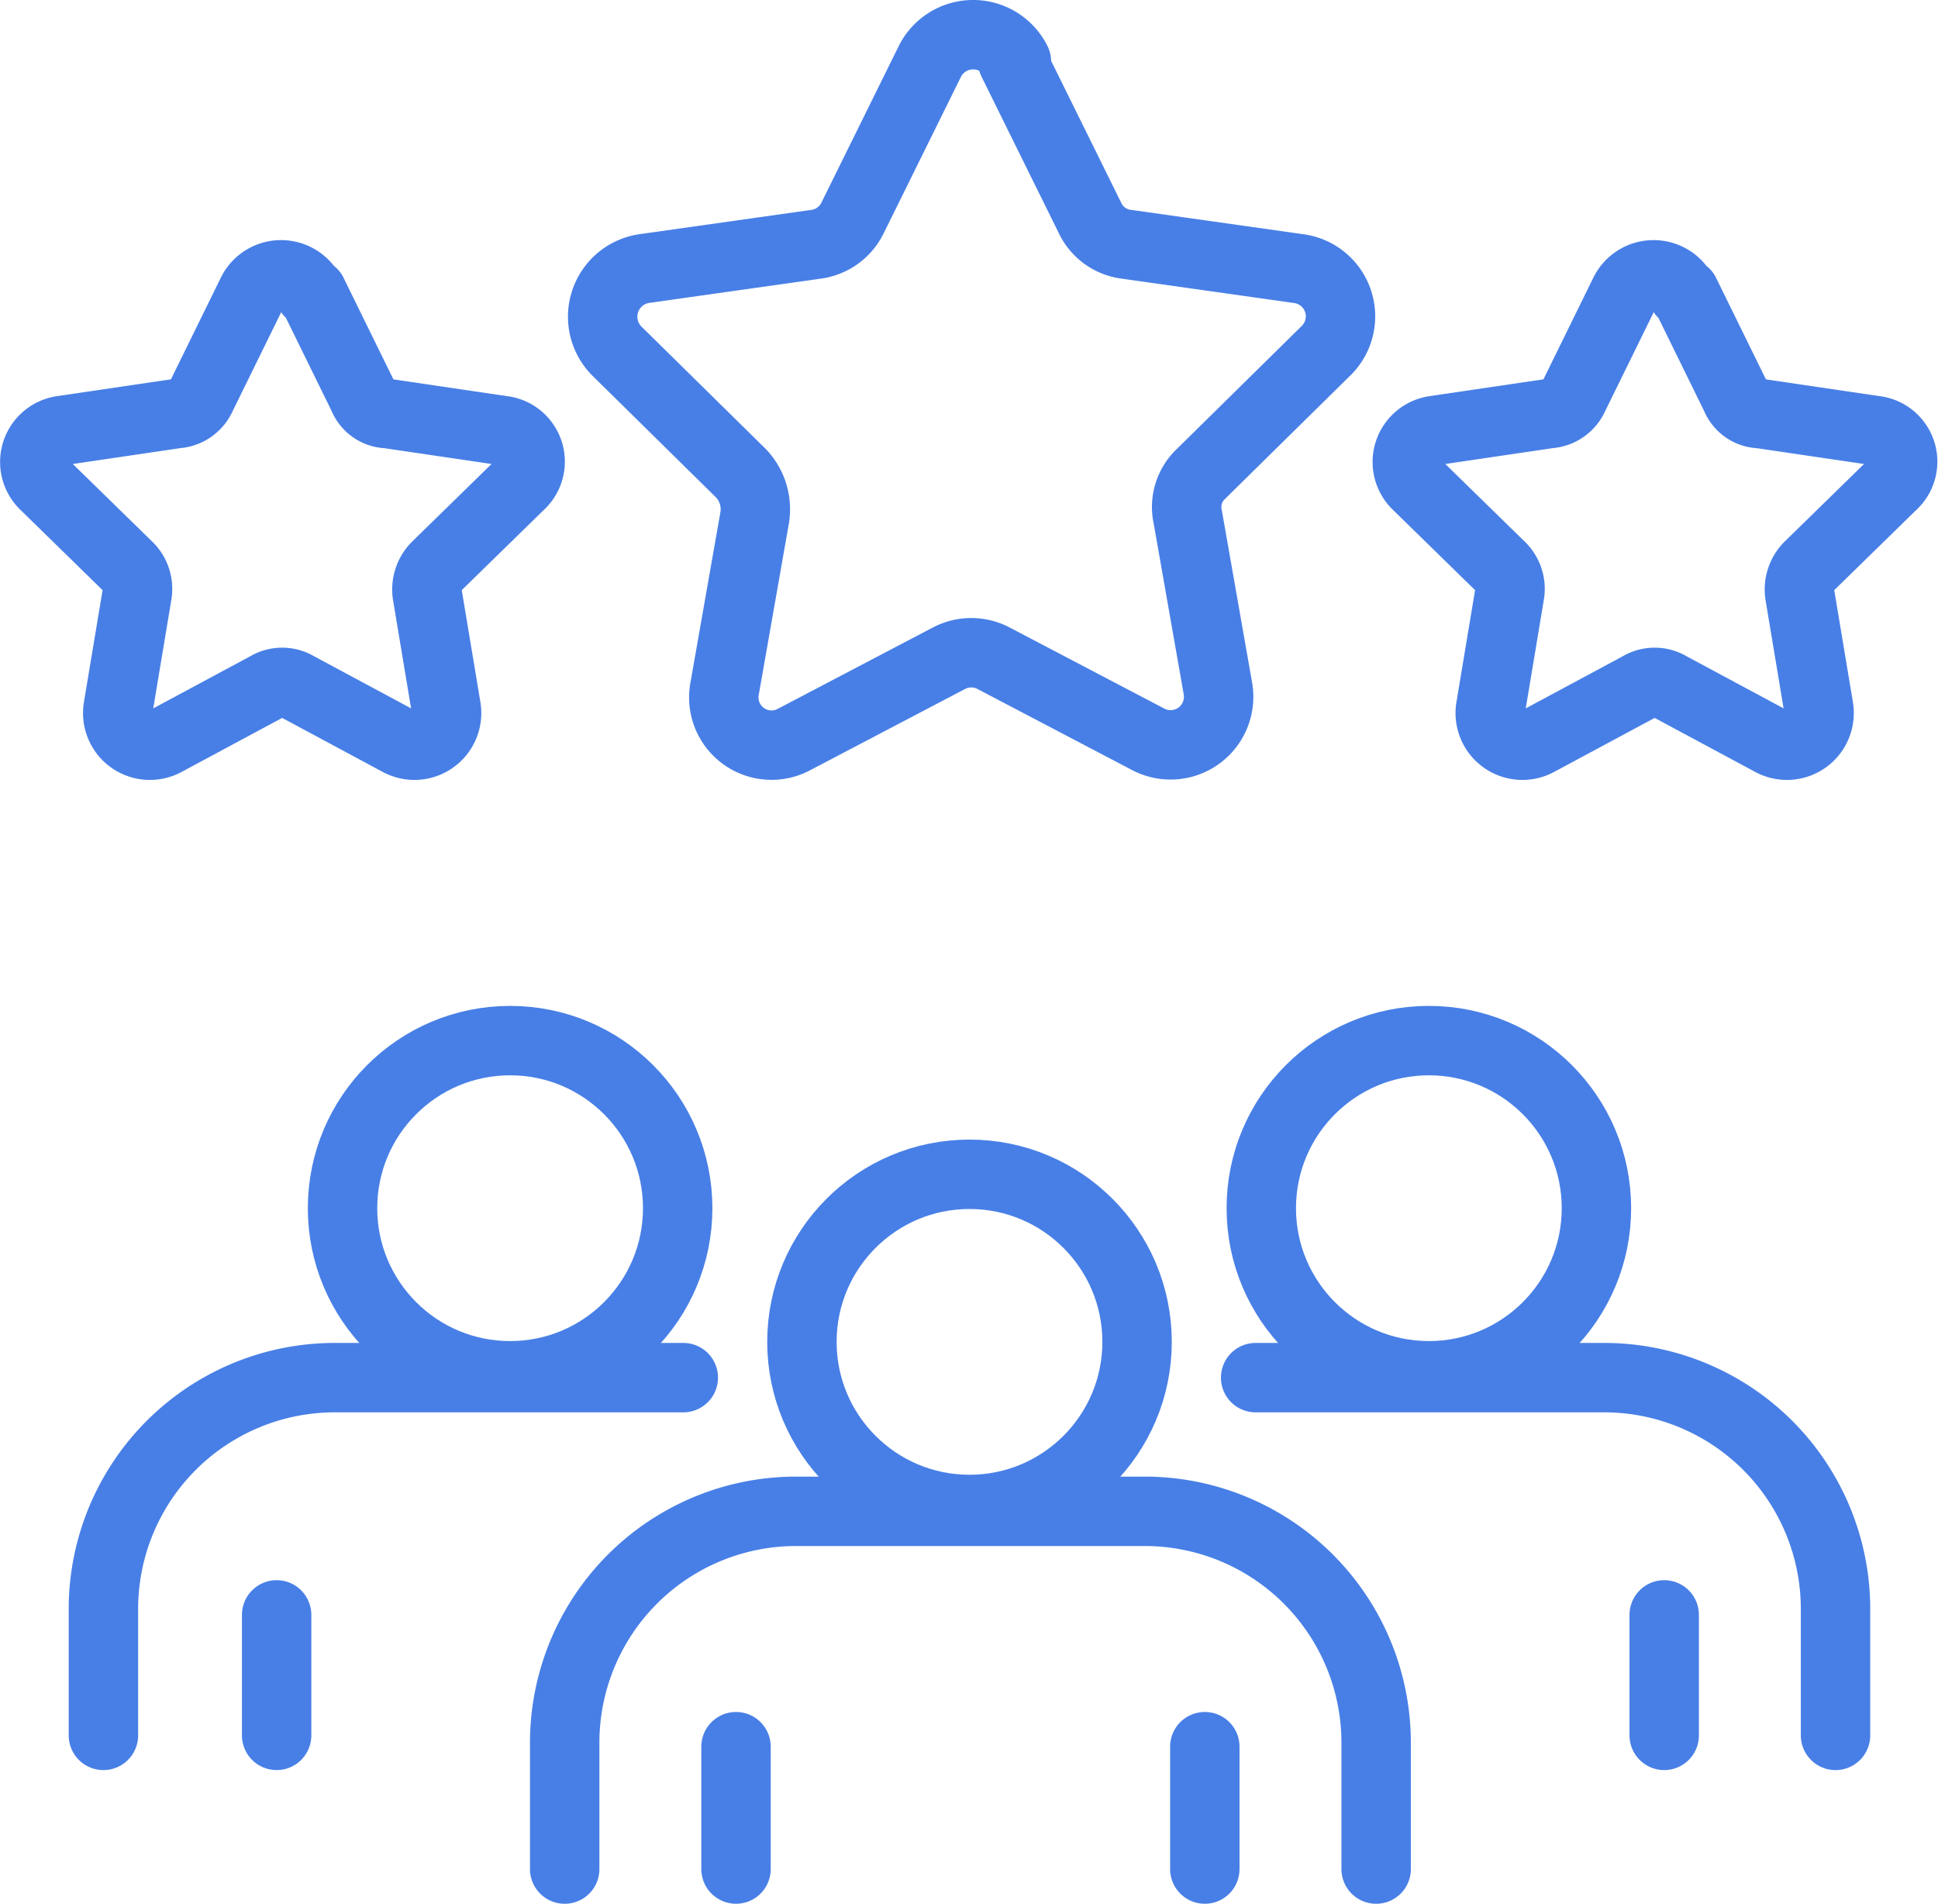
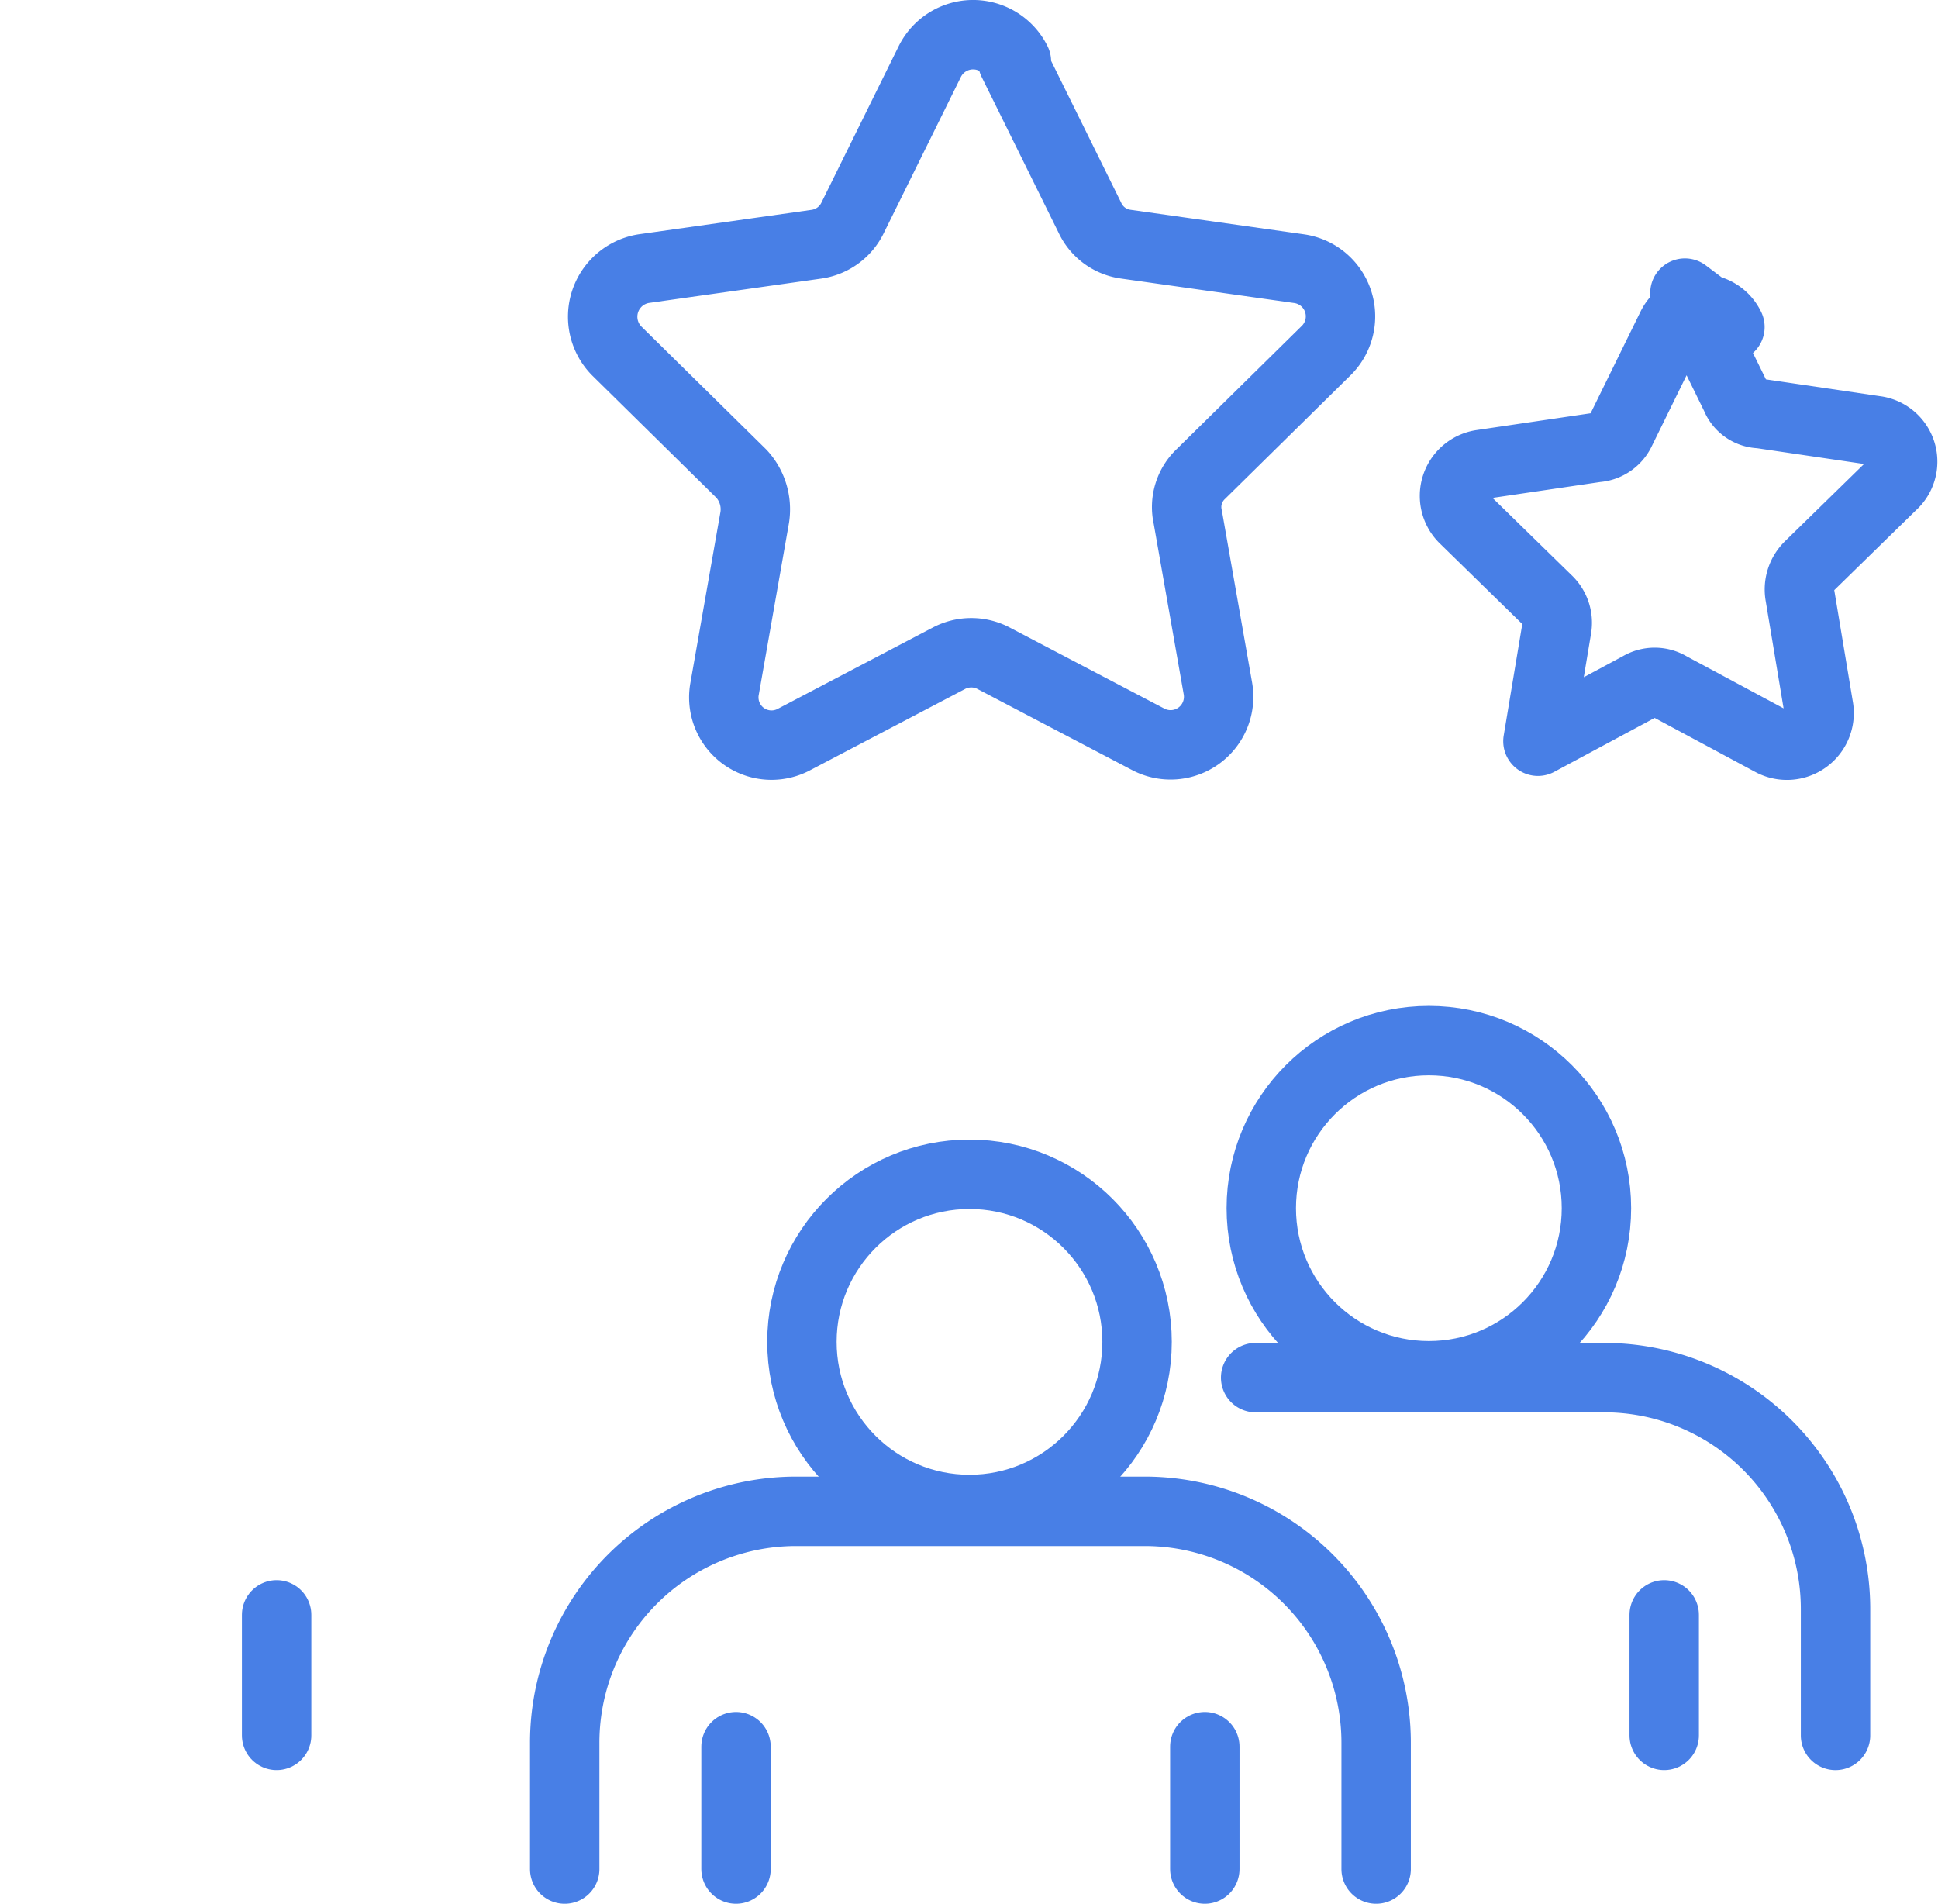
<svg xmlns="http://www.w3.org/2000/svg" width="69.806" height="68.569" viewBox="0 0 69.806 68.569">
  <defs>
    <style>
      .cls-1 {
        fill: none;
        stroke: #487fe6;
        stroke-linecap: round;
        stroke-linejoin: round;
        stroke-width: 2.5px;
      }
    </style>
  </defs>
  <g id="qulity" transform="translate(-111.208 -148.025)">
    <g id="Layer_1" transform="translate(112.475 149.275)">
      <g id="Group_624" data-name="Group 624">
        <g id="Group_618" data-name="Group 618">
-           <path id="Path_419" data-name="Path 419" class="cls-1" d="M122.461,162.686l1.831,3.73a.966.966,0,0,0,.882.61l4.137.61a1.128,1.128,0,0,1,.61,1.967l-2.984,2.916a1.18,1.18,0,0,0-.339,1.017l.678,4.069a1.159,1.159,0,0,1-1.7,1.221l-3.662-1.967a1.041,1.041,0,0,0-1.085,0l-3.662,1.967a1.159,1.159,0,0,1-1.7-1.221l.678-4.069a1.119,1.119,0,0,0-.339-1.017l-2.984-2.916a1.146,1.146,0,0,1,.61-1.967l4.137-.61a1.045,1.045,0,0,0,.882-.61l1.831-3.73a1.166,1.166,0,0,1,2.1,0Z" transform="translate(-112.475 -153.379)" />
-           <path id="Path_420" data-name="Path 420" class="cls-1" d="M195.361,162.686l1.831,3.73a.966.966,0,0,0,.882.61l4.137.61a1.128,1.128,0,0,1,.61,1.967l-2.984,2.916a1.18,1.18,0,0,0-.339,1.017l.678,4.069a1.159,1.159,0,0,1-1.7,1.221l-3.662-1.967a1.041,1.041,0,0,0-1.085,0l-3.662,1.967a1.159,1.159,0,0,1-1.7-1.221l.678-4.069a1.119,1.119,0,0,0-.339-1.017l-2.984-2.916a1.146,1.146,0,0,1,.61-1.967l4.137-.61a1.045,1.045,0,0,0,.882-.61l1.831-3.73a1.166,1.166,0,0,1,2.1,0Z" transform="translate(-135.938 -153.379)" />
+           <path id="Path_420" data-name="Path 420" class="cls-1" d="M195.361,162.686l1.831,3.73a.966.966,0,0,0,.882.61l4.137.61a1.128,1.128,0,0,1,.61,1.967l-2.984,2.916a1.18,1.18,0,0,0-.339,1.017l.678,4.069a1.159,1.159,0,0,1-1.7,1.221l-3.662-1.967a1.041,1.041,0,0,0-1.085,0l-3.662,1.967l.678-4.069a1.119,1.119,0,0,0-.339-1.017l-2.984-2.916a1.146,1.146,0,0,1,.61-1.967l4.137-.61a1.045,1.045,0,0,0,.882-.61l1.831-3.73a1.166,1.166,0,0,1,2.1,0Z" transform="translate(-135.938 -153.379)" />
          <path id="Path_421" data-name="Path 421" class="cls-1" d="M157.392,150.241l2.78,5.629a1.673,1.673,0,0,0,1.288.949l6.239.882a1.734,1.734,0,0,1,.949,2.984l-4.476,4.408a1.64,1.64,0,0,0-.475,1.56l1.085,6.171a1.731,1.731,0,0,1-2.509,1.831l-5.561-2.916a1.728,1.728,0,0,0-1.628,0l-5.561,2.916a1.719,1.719,0,0,1-2.509-1.831l1.085-6.171a1.888,1.888,0,0,0-.475-1.56l-4.476-4.408a1.753,1.753,0,0,1,.949-2.984l6.239-.882a1.714,1.714,0,0,0,1.288-.949l2.78-5.629a1.742,1.742,0,0,1,3.12,0Z" transform="translate(-122.18 -149.275)" />
        </g>
        <g id="Group_623" data-name="Group 623" transform="translate(2.458 36.23)">
          <g id="Group_621" data-name="Group 621">
            <g id="Group_619" data-name="Group 619">
-               <circle id="Ellipse_46" data-name="Ellipse 46" class="cls-1" cx="6.036" cy="6.036" r="6.036" transform="translate(8.613)" />
              <line id="Line_44" data-name="Line 44" class="cls-1" y1="4.34" transform="translate(6.239 20.684)" />
-               <path id="Path_422" data-name="Path 422" class="cls-1" d="M136.987,220.6H124.441a8.335,8.335,0,0,0-8.341,8.341v4.544" transform="translate(-116.1 -208.461)" />
            </g>
            <g id="Group_620" data-name="Group 620" transform="translate(41.503)">
              <circle id="Ellipse_47" data-name="Ellipse 47" class="cls-1" cx="6.036" cy="6.036" r="6.036" transform="translate(0.203)" />
              <line id="Line_45" data-name="Line 45" class="cls-1" y1="4.34" transform="translate(14.716 20.684)" />
              <path id="Path_423" data-name="Path 423" class="cls-1" d="M177.3,220.6h12.546a8.335,8.335,0,0,1,8.341,8.341v4.544" transform="translate(-177.3 -208.461)" />
            </g>
          </g>
          <g id="Group_622" data-name="Group 622" transform="translate(16.615 4.815)">
            <circle id="Ellipse_48" data-name="Ellipse 48" class="cls-1" cx="6.036" cy="6.036" r="6.036" transform="translate(8.545)" />
            <line id="Line_46" data-name="Line 46" class="cls-1" y1="4.408" transform="translate(6.171 20.616)" />
            <path id="Path_424" data-name="Path 424" class="cls-1" d="M169.828,240.585v-4.544a8.335,8.335,0,0,0-8.341-8.341H148.941a8.335,8.335,0,0,0-8.341,8.341v4.544" transform="translate(-140.6 -215.561)" />
            <line id="Line_47" data-name="Line 47" class="cls-1" y2="4.408" transform="translate(23.057 20.616)" />
          </g>
        </g>
      </g>
    </g>
  </g>
</svg>